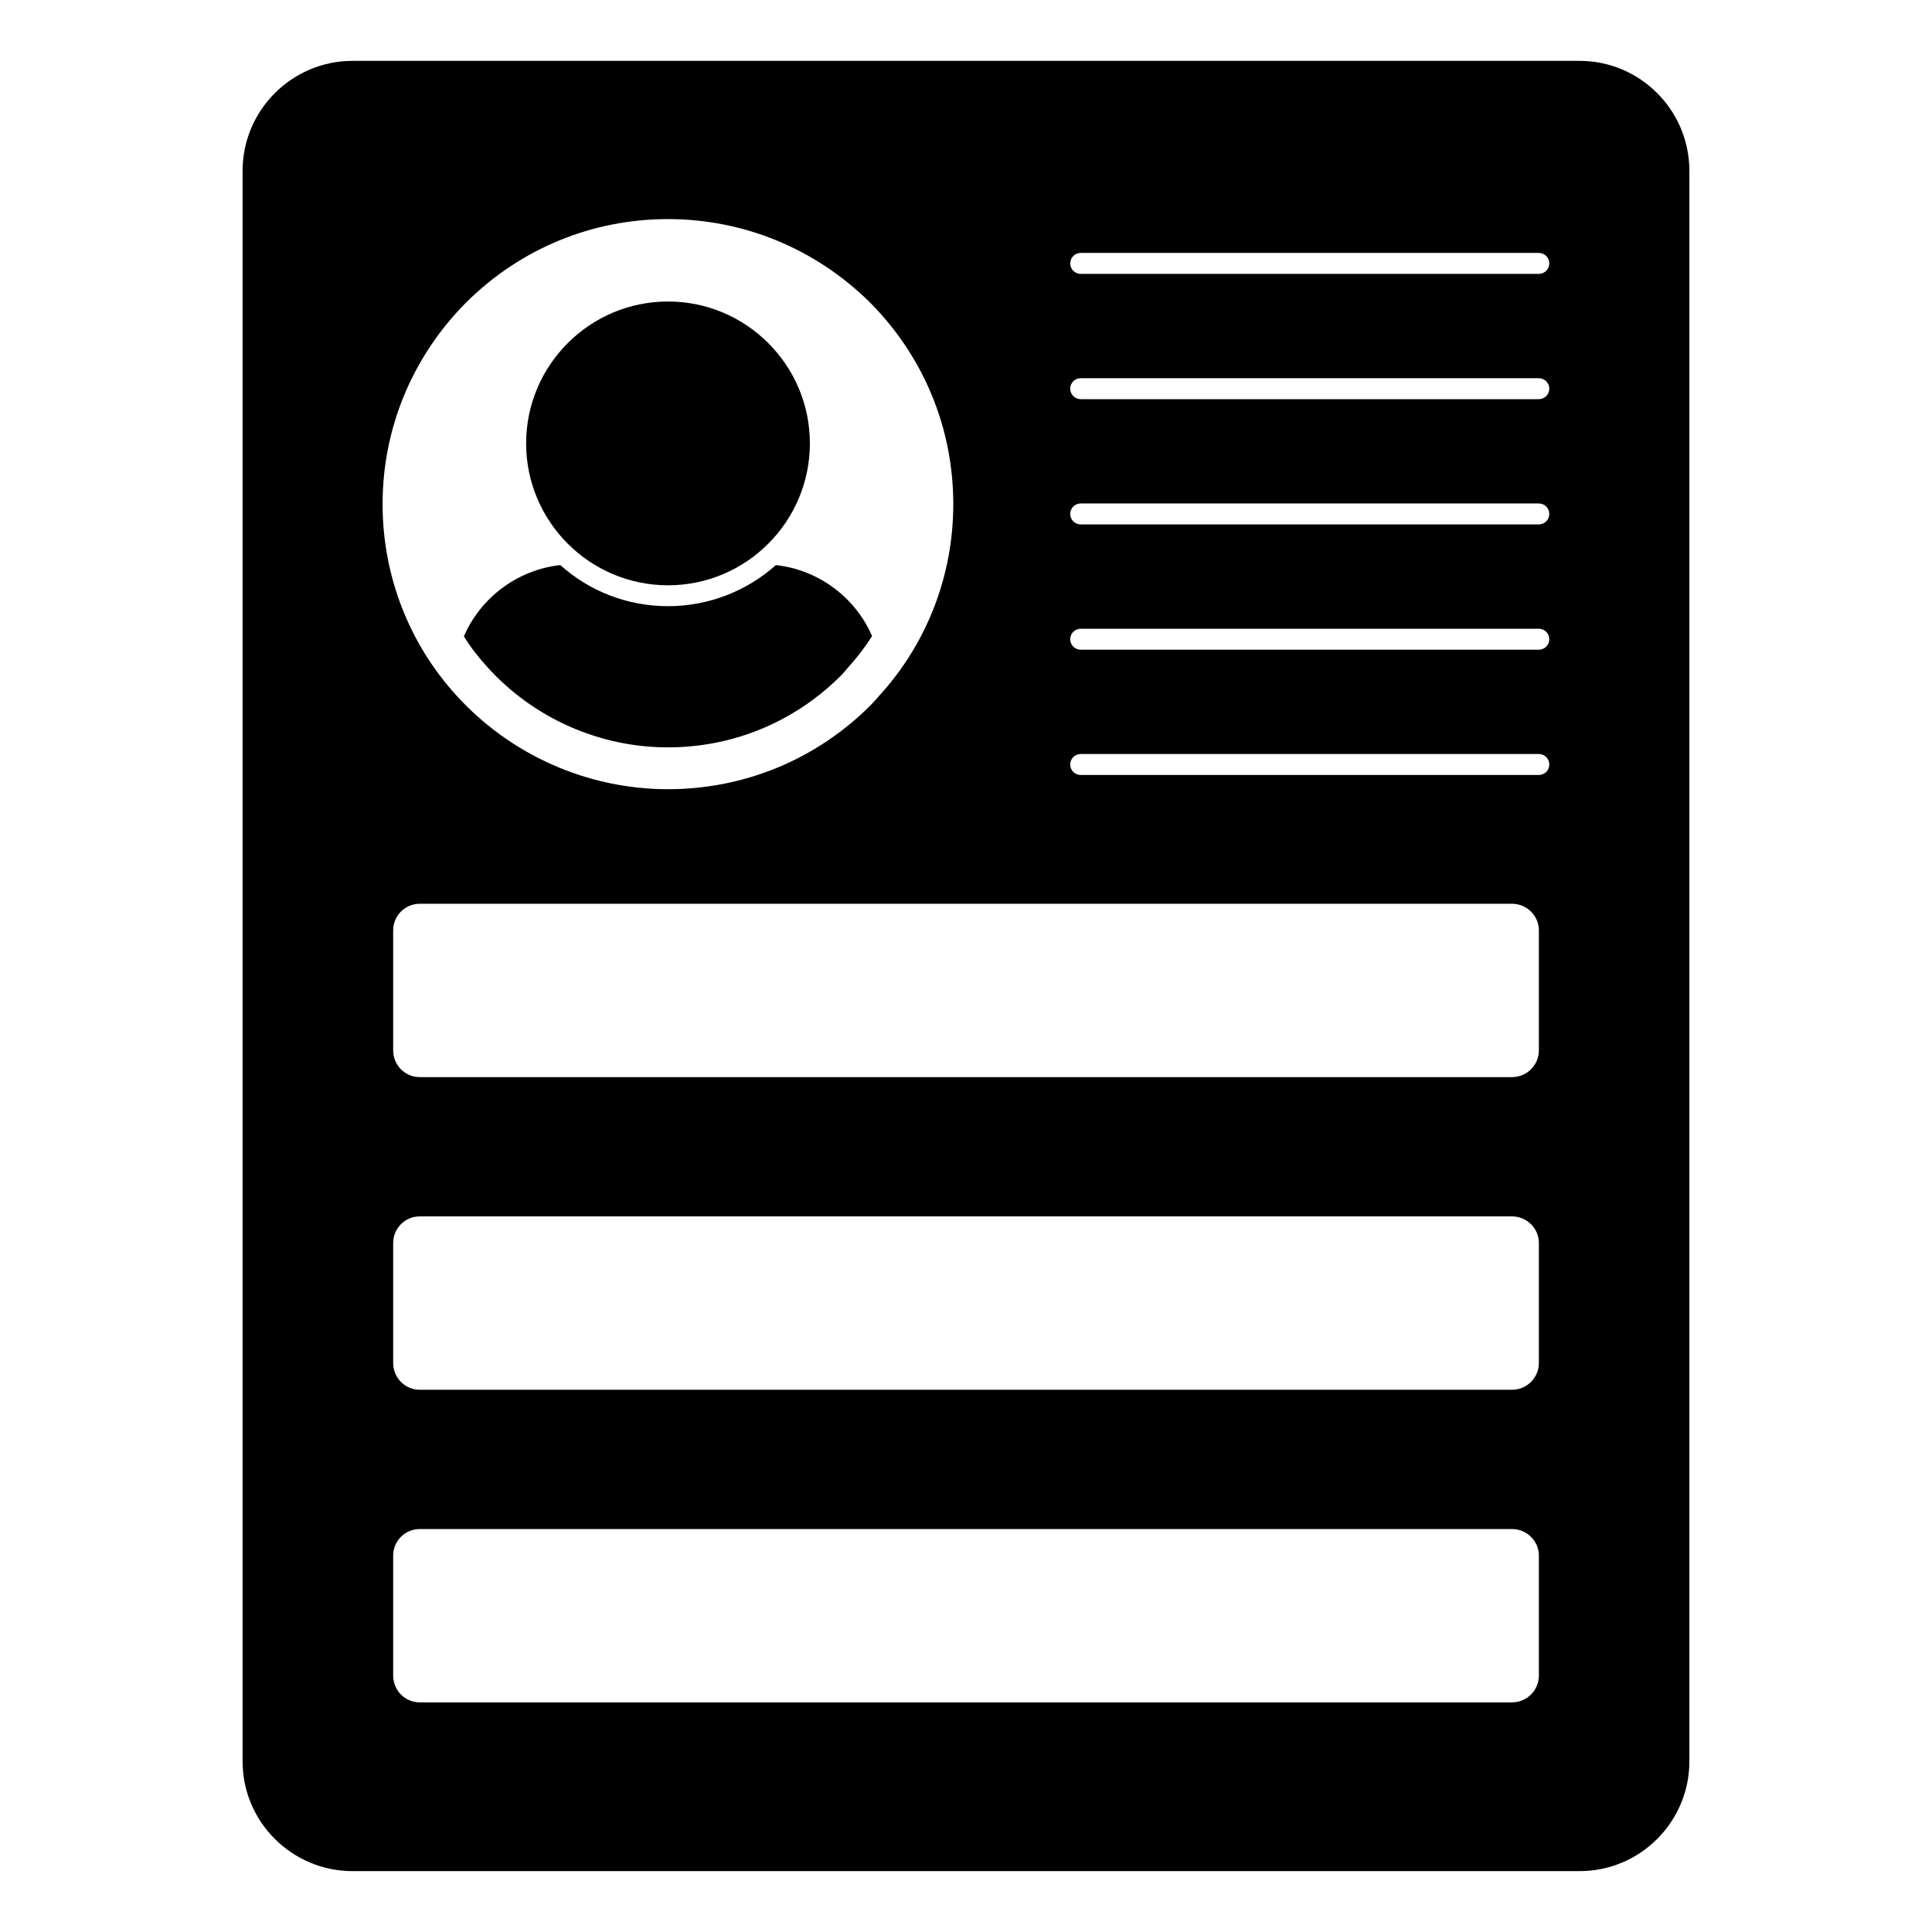
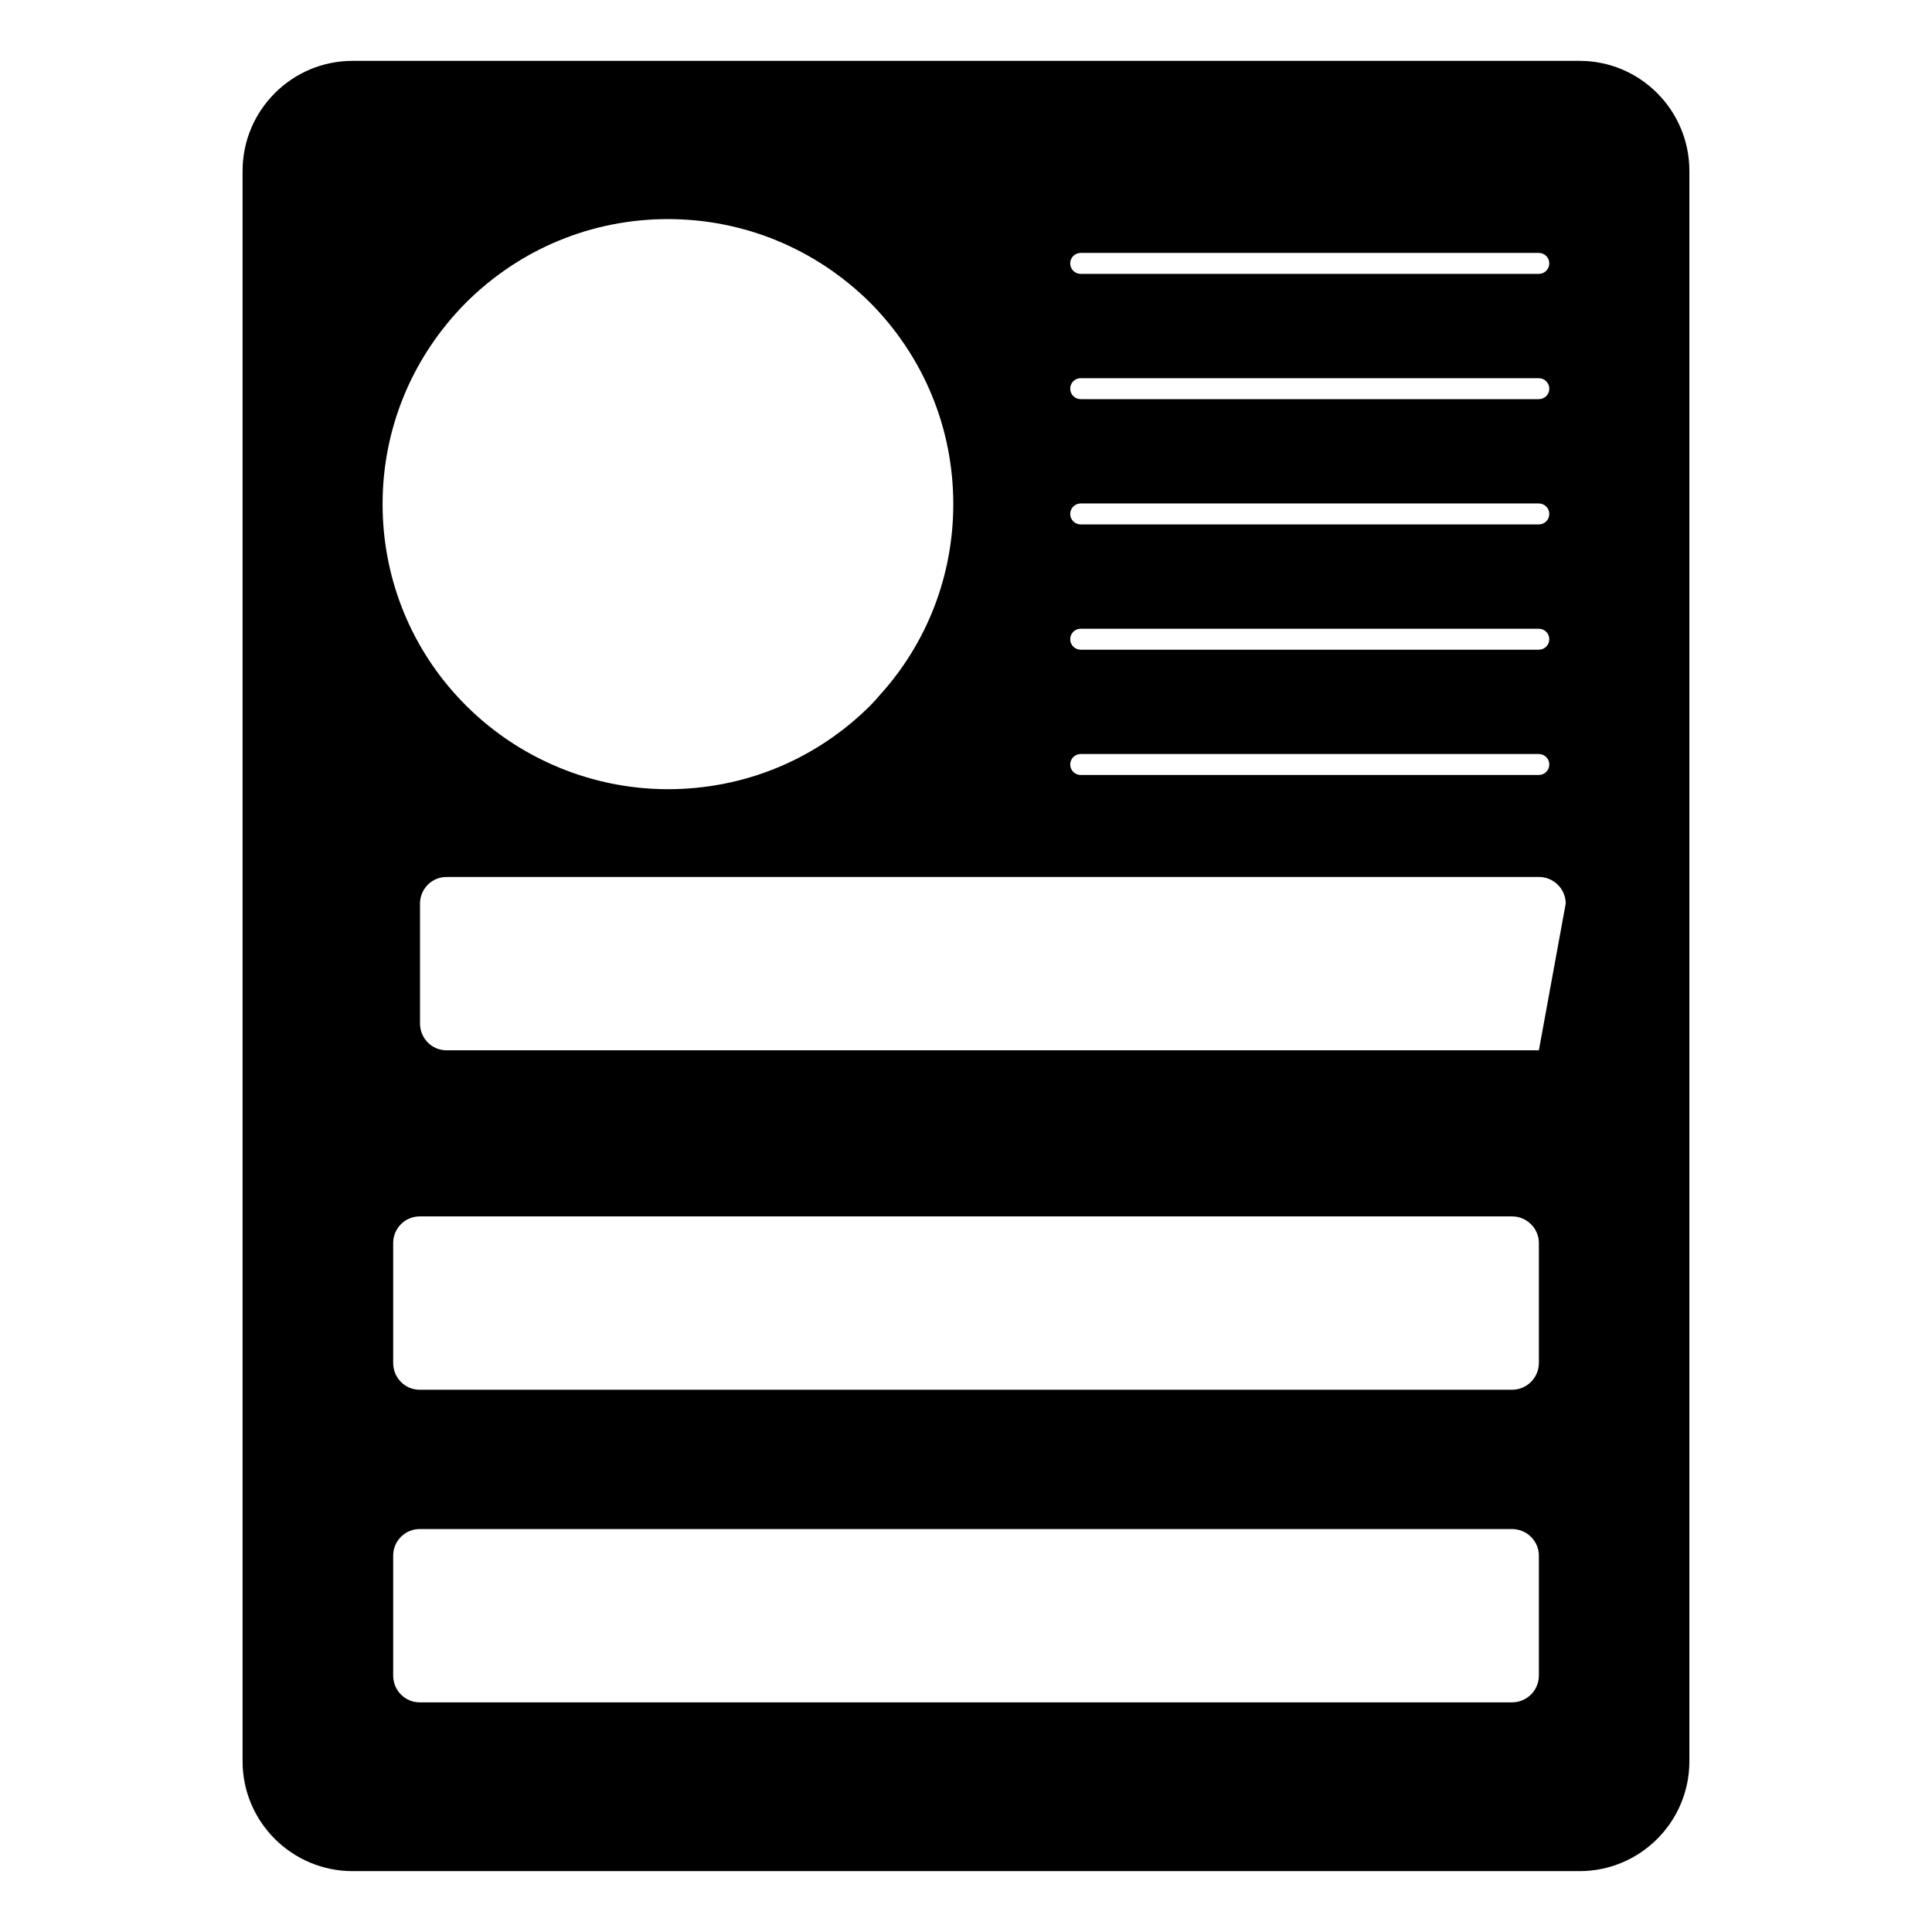
<svg xmlns="http://www.w3.org/2000/svg" fill="#000000" width="800px" height="800px" version="1.1" viewBox="144 144 512 512">
  <g>
-     <path d="m321.02 342.06c17.262 0 33.488-6.742 45.715-18.895 0.668-0.668 1.258-1.332 1.777-2 2.445-2.668 4.668-5.559 6.594-8.594-4.371-10.148-14.078-17.559-25.488-18.82-7.633 6.816-17.707 10.891-28.598 10.891s-20.969-4.074-28.523-10.891c-11.484 1.258-21.191 8.742-25.562 18.895 1.777 2.891 3.926 5.629 6.297 8.223 12.227 13.488 29.637 21.191 47.789 21.191" />
-     <path d="m321.04 299.11c20.723 0 37.586-16.871 37.586-37.609 0-20.738-16.863-37.602-37.586-37.602-20.738 0-37.609 16.863-37.609 37.602 0 20.738 16.871 37.609 37.609 37.609" />
-     <path d="m562.62 160.13h-325.18c-16.078 0-29.152 13.078-29.152 29.156v421.5c0 16.031 13.078 29.082 29.152 29.082h325.18c16.031 0 29.082-13.047 29.082-29.082v-421.5c0-16.078-13.047-29.156-29.082-29.156m-295.08 64.027c14.336-14.246 33.316-22.094 53.465-22.094 20.109 0 39.117 7.84 53.531 22.078 14.254 14.344 22.094 33.324 22.094 53.465 0 18.871-6.957 36.891-19.598 50.734-0.676 0.828-1.535 1.777-2.481 2.727-14.328 14.238-33.34 22.078-53.543 22.078-21.285 0-41.711-9.047-56.027-24.812-12.633-13.84-19.59-31.859-19.59-50.73-0.004-20.09 7.867-39.07 22.148-53.445m284.28 363.87c0 3.934-3.188 7.113-7.113 7.113h-289.47c-3.926 0-7.039-3.18-7.039-7.113v-31.785c0-3.844 3.113-7.031 7.039-7.031h289.47c3.926 0 7.113 3.188 7.113 7.031zm0-82.84c0 3.918-3.188 7.113-7.113 7.113h-289.47c-3.926 0-7.039-3.191-7.039-7.113v-31.785c0-3.852 3.113-7.047 7.039-7.047h289.47c3.926 0 7.113 3.191 7.113 7.047zm0-82.848c0 3.918-3.188 7.106-7.113 7.106h-289.47c-3.926 0-7.039-3.188-7.039-7.106v-31.793c0-3.852 3.113-7.039 7.039-7.039h289.47c3.926 0 7.113 3.188 7.113 7.039zm-0.016-72.965h-121.41c-1.535 0-2.777-1.246-2.777-2.777 0-1.535 1.246-2.777 2.777-2.777h121.41c1.535 0 2.777 1.246 2.777 2.777 0 1.535-1.242 2.777-2.777 2.777m0-33.199h-121.41c-1.535 0-2.777-1.246-2.777-2.777 0-1.535 1.246-2.777 2.777-2.777h121.41c1.535 0 2.777 1.246 2.777 2.777 0 1.535-1.242 2.777-2.777 2.777m0-33.199h-121.41c-1.535 0-2.777-1.246-2.777-2.777 0-1.535 1.246-2.777 2.777-2.777h121.41c1.535 0 2.777 1.246 2.777 2.777 0 1.535-1.242 2.777-2.777 2.777m0-33.199h-121.41c-1.535 0-2.777-1.246-2.777-2.777 0-1.535 1.246-2.777 2.777-2.777h121.41c1.535 0 2.777 1.246 2.777 2.777 0 1.535-1.242 2.777-2.777 2.777m0-33.199h-121.41c-1.535 0-2.777-1.246-2.777-2.777 0-1.535 1.246-2.777 2.777-2.777h121.41c1.535 0 2.777 1.246 2.777 2.777s-1.242 2.777-2.777 2.777" />
+     <path d="m562.62 160.13h-325.18c-16.078 0-29.152 13.078-29.152 29.156v421.5c0 16.031 13.078 29.082 29.152 29.082h325.18c16.031 0 29.082-13.047 29.082-29.082v-421.5c0-16.078-13.047-29.156-29.082-29.156m-295.08 64.027c14.336-14.246 33.316-22.094 53.465-22.094 20.109 0 39.117 7.84 53.531 22.078 14.254 14.344 22.094 33.324 22.094 53.465 0 18.871-6.957 36.891-19.598 50.734-0.676 0.828-1.535 1.777-2.481 2.727-14.328 14.238-33.34 22.078-53.543 22.078-21.285 0-41.711-9.047-56.027-24.812-12.633-13.84-19.59-31.859-19.59-50.73-0.004-20.09 7.867-39.07 22.148-53.445m284.28 363.87c0 3.934-3.188 7.113-7.113 7.113h-289.47c-3.926 0-7.039-3.18-7.039-7.113v-31.785c0-3.844 3.113-7.031 7.039-7.031h289.47c3.926 0 7.113 3.188 7.113 7.031zm0-82.84c0 3.918-3.188 7.113-7.113 7.113h-289.47c-3.926 0-7.039-3.191-7.039-7.113v-31.785c0-3.852 3.113-7.047 7.039-7.047h289.47c3.926 0 7.113 3.191 7.113 7.047zm0-82.848h-289.47c-3.926 0-7.039-3.188-7.039-7.106v-31.793c0-3.852 3.113-7.039 7.039-7.039h289.47c3.926 0 7.113 3.188 7.113 7.039zm-0.016-72.965h-121.41c-1.535 0-2.777-1.246-2.777-2.777 0-1.535 1.246-2.777 2.777-2.777h121.41c1.535 0 2.777 1.246 2.777 2.777 0 1.535-1.242 2.777-2.777 2.777m0-33.199h-121.41c-1.535 0-2.777-1.246-2.777-2.777 0-1.535 1.246-2.777 2.777-2.777h121.41c1.535 0 2.777 1.246 2.777 2.777 0 1.535-1.242 2.777-2.777 2.777m0-33.199h-121.41c-1.535 0-2.777-1.246-2.777-2.777 0-1.535 1.246-2.777 2.777-2.777h121.41c1.535 0 2.777 1.246 2.777 2.777 0 1.535-1.242 2.777-2.777 2.777m0-33.199h-121.41c-1.535 0-2.777-1.246-2.777-2.777 0-1.535 1.246-2.777 2.777-2.777h121.41c1.535 0 2.777 1.246 2.777 2.777 0 1.535-1.242 2.777-2.777 2.777m0-33.199h-121.41c-1.535 0-2.777-1.246-2.777-2.777 0-1.535 1.246-2.777 2.777-2.777h121.41c1.535 0 2.777 1.246 2.777 2.777s-1.242 2.777-2.777 2.777" />
  </g>
</svg>